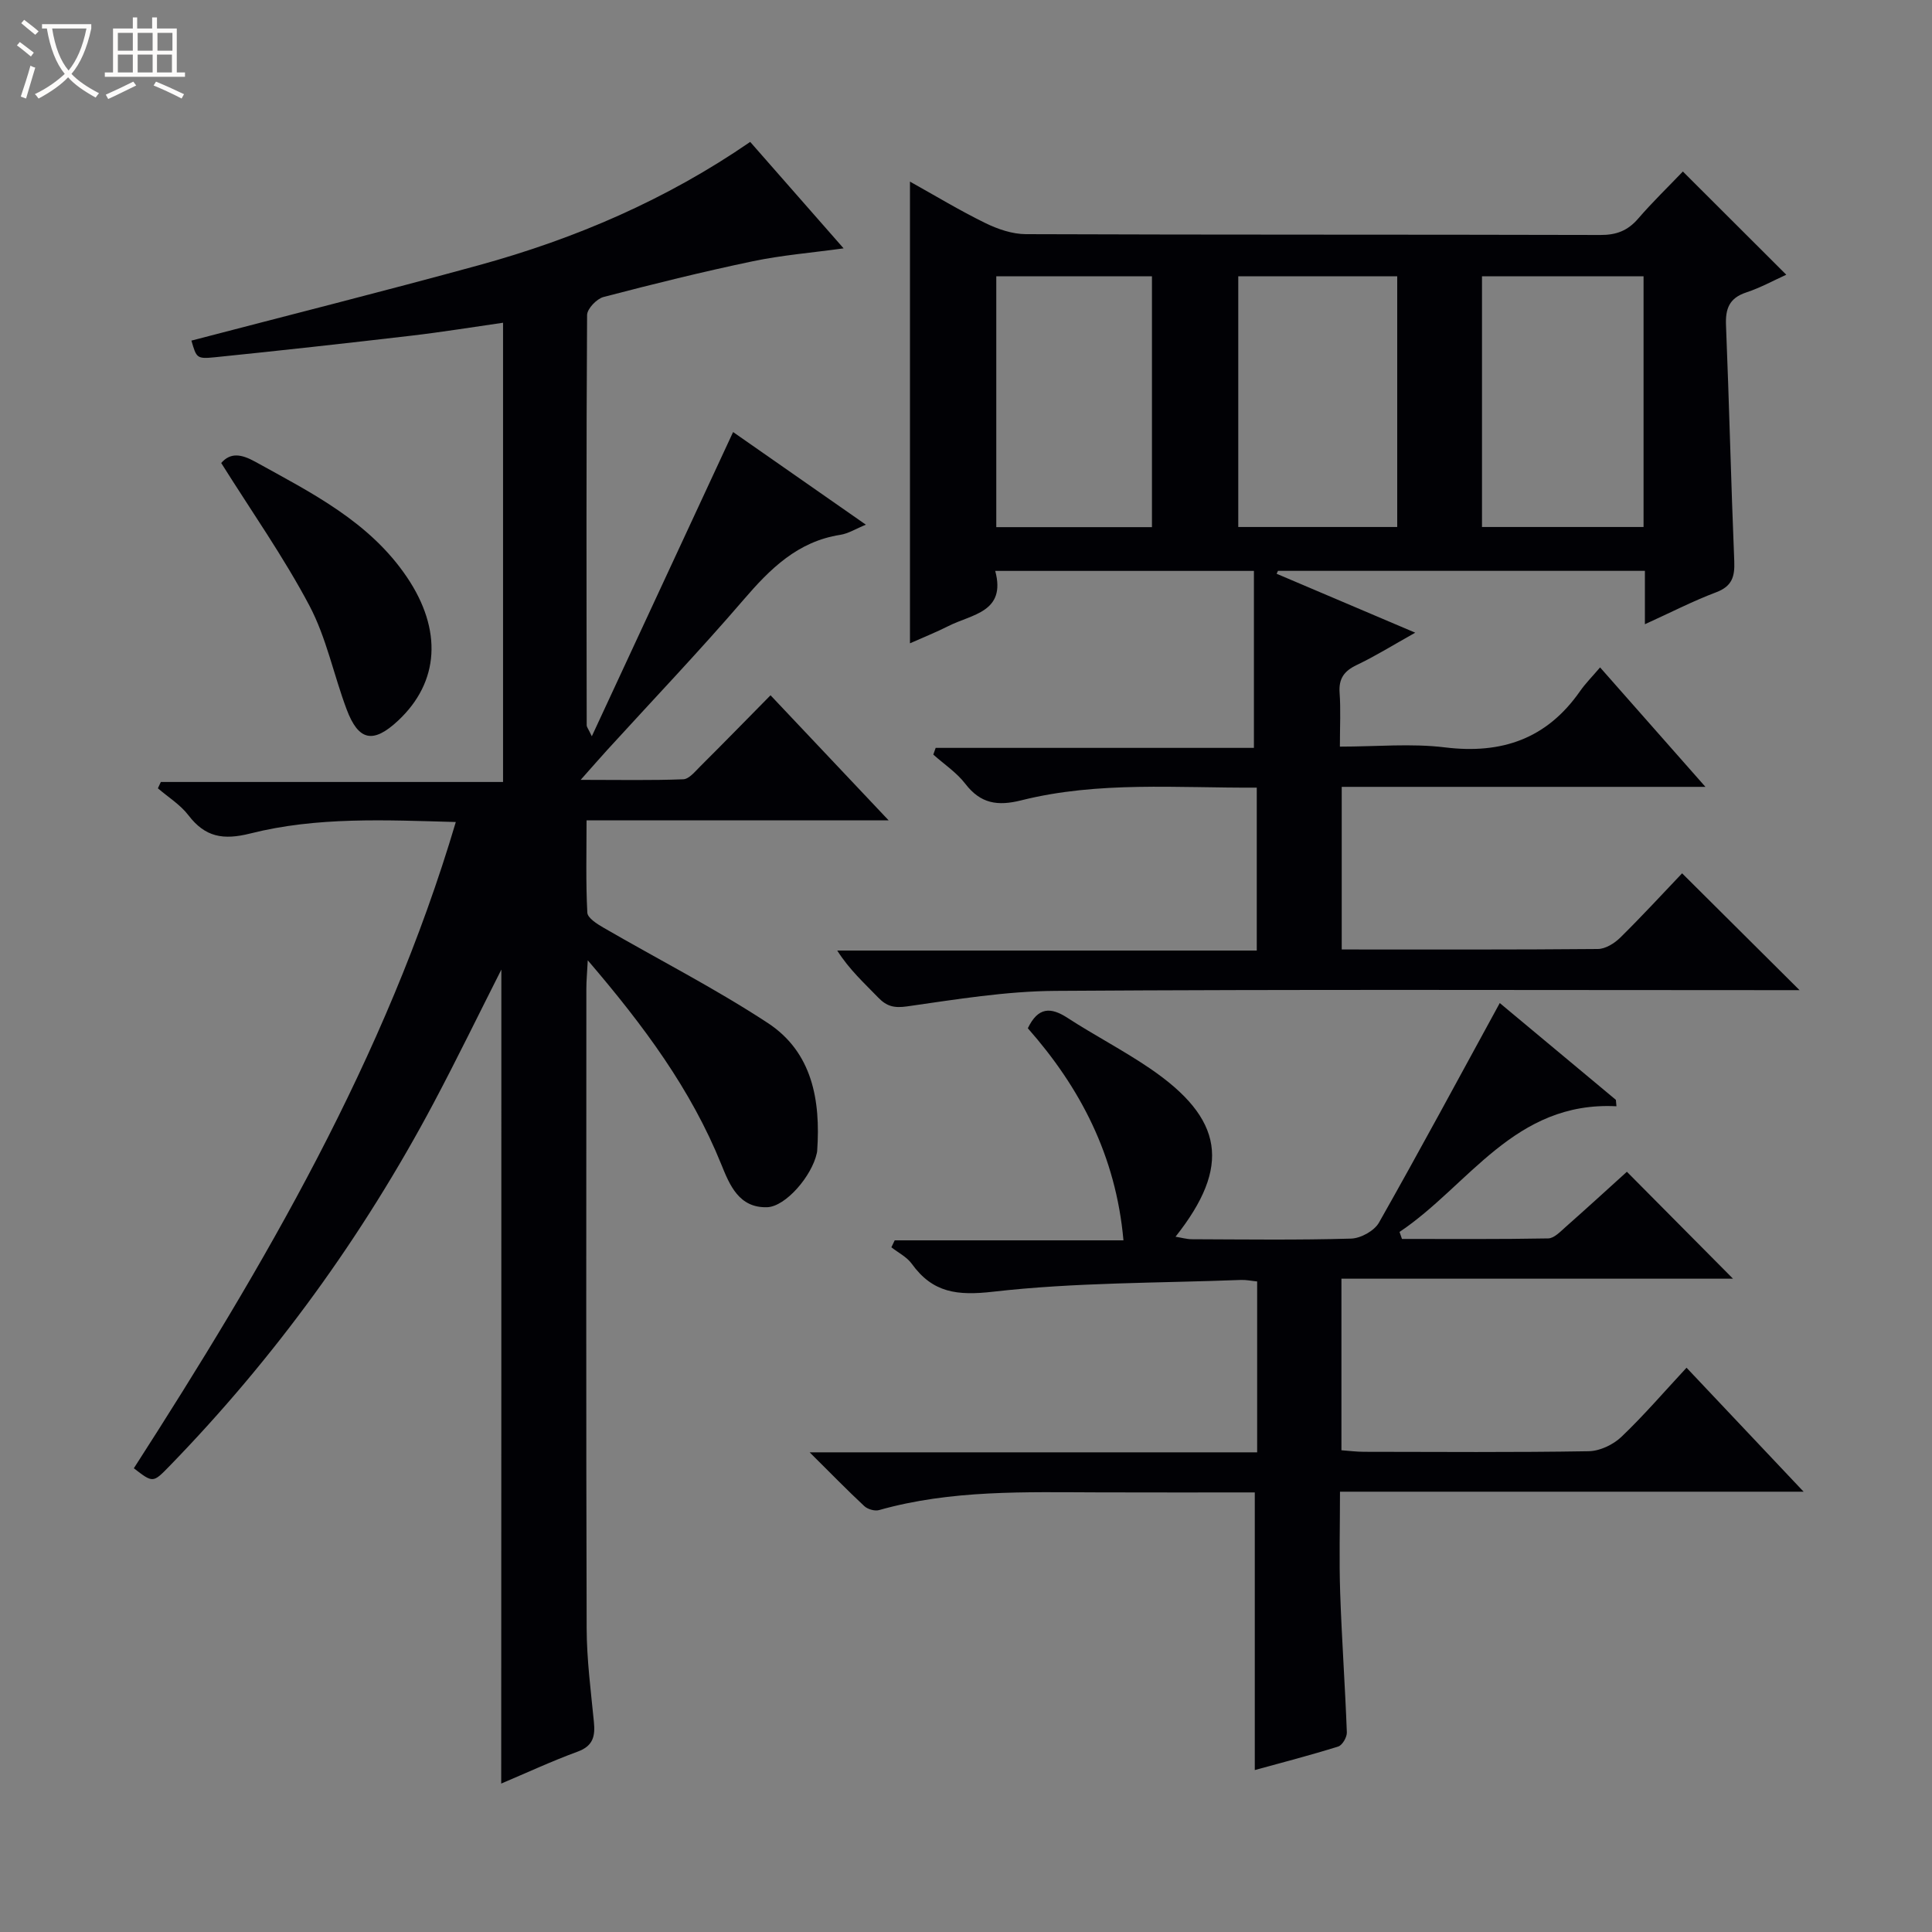
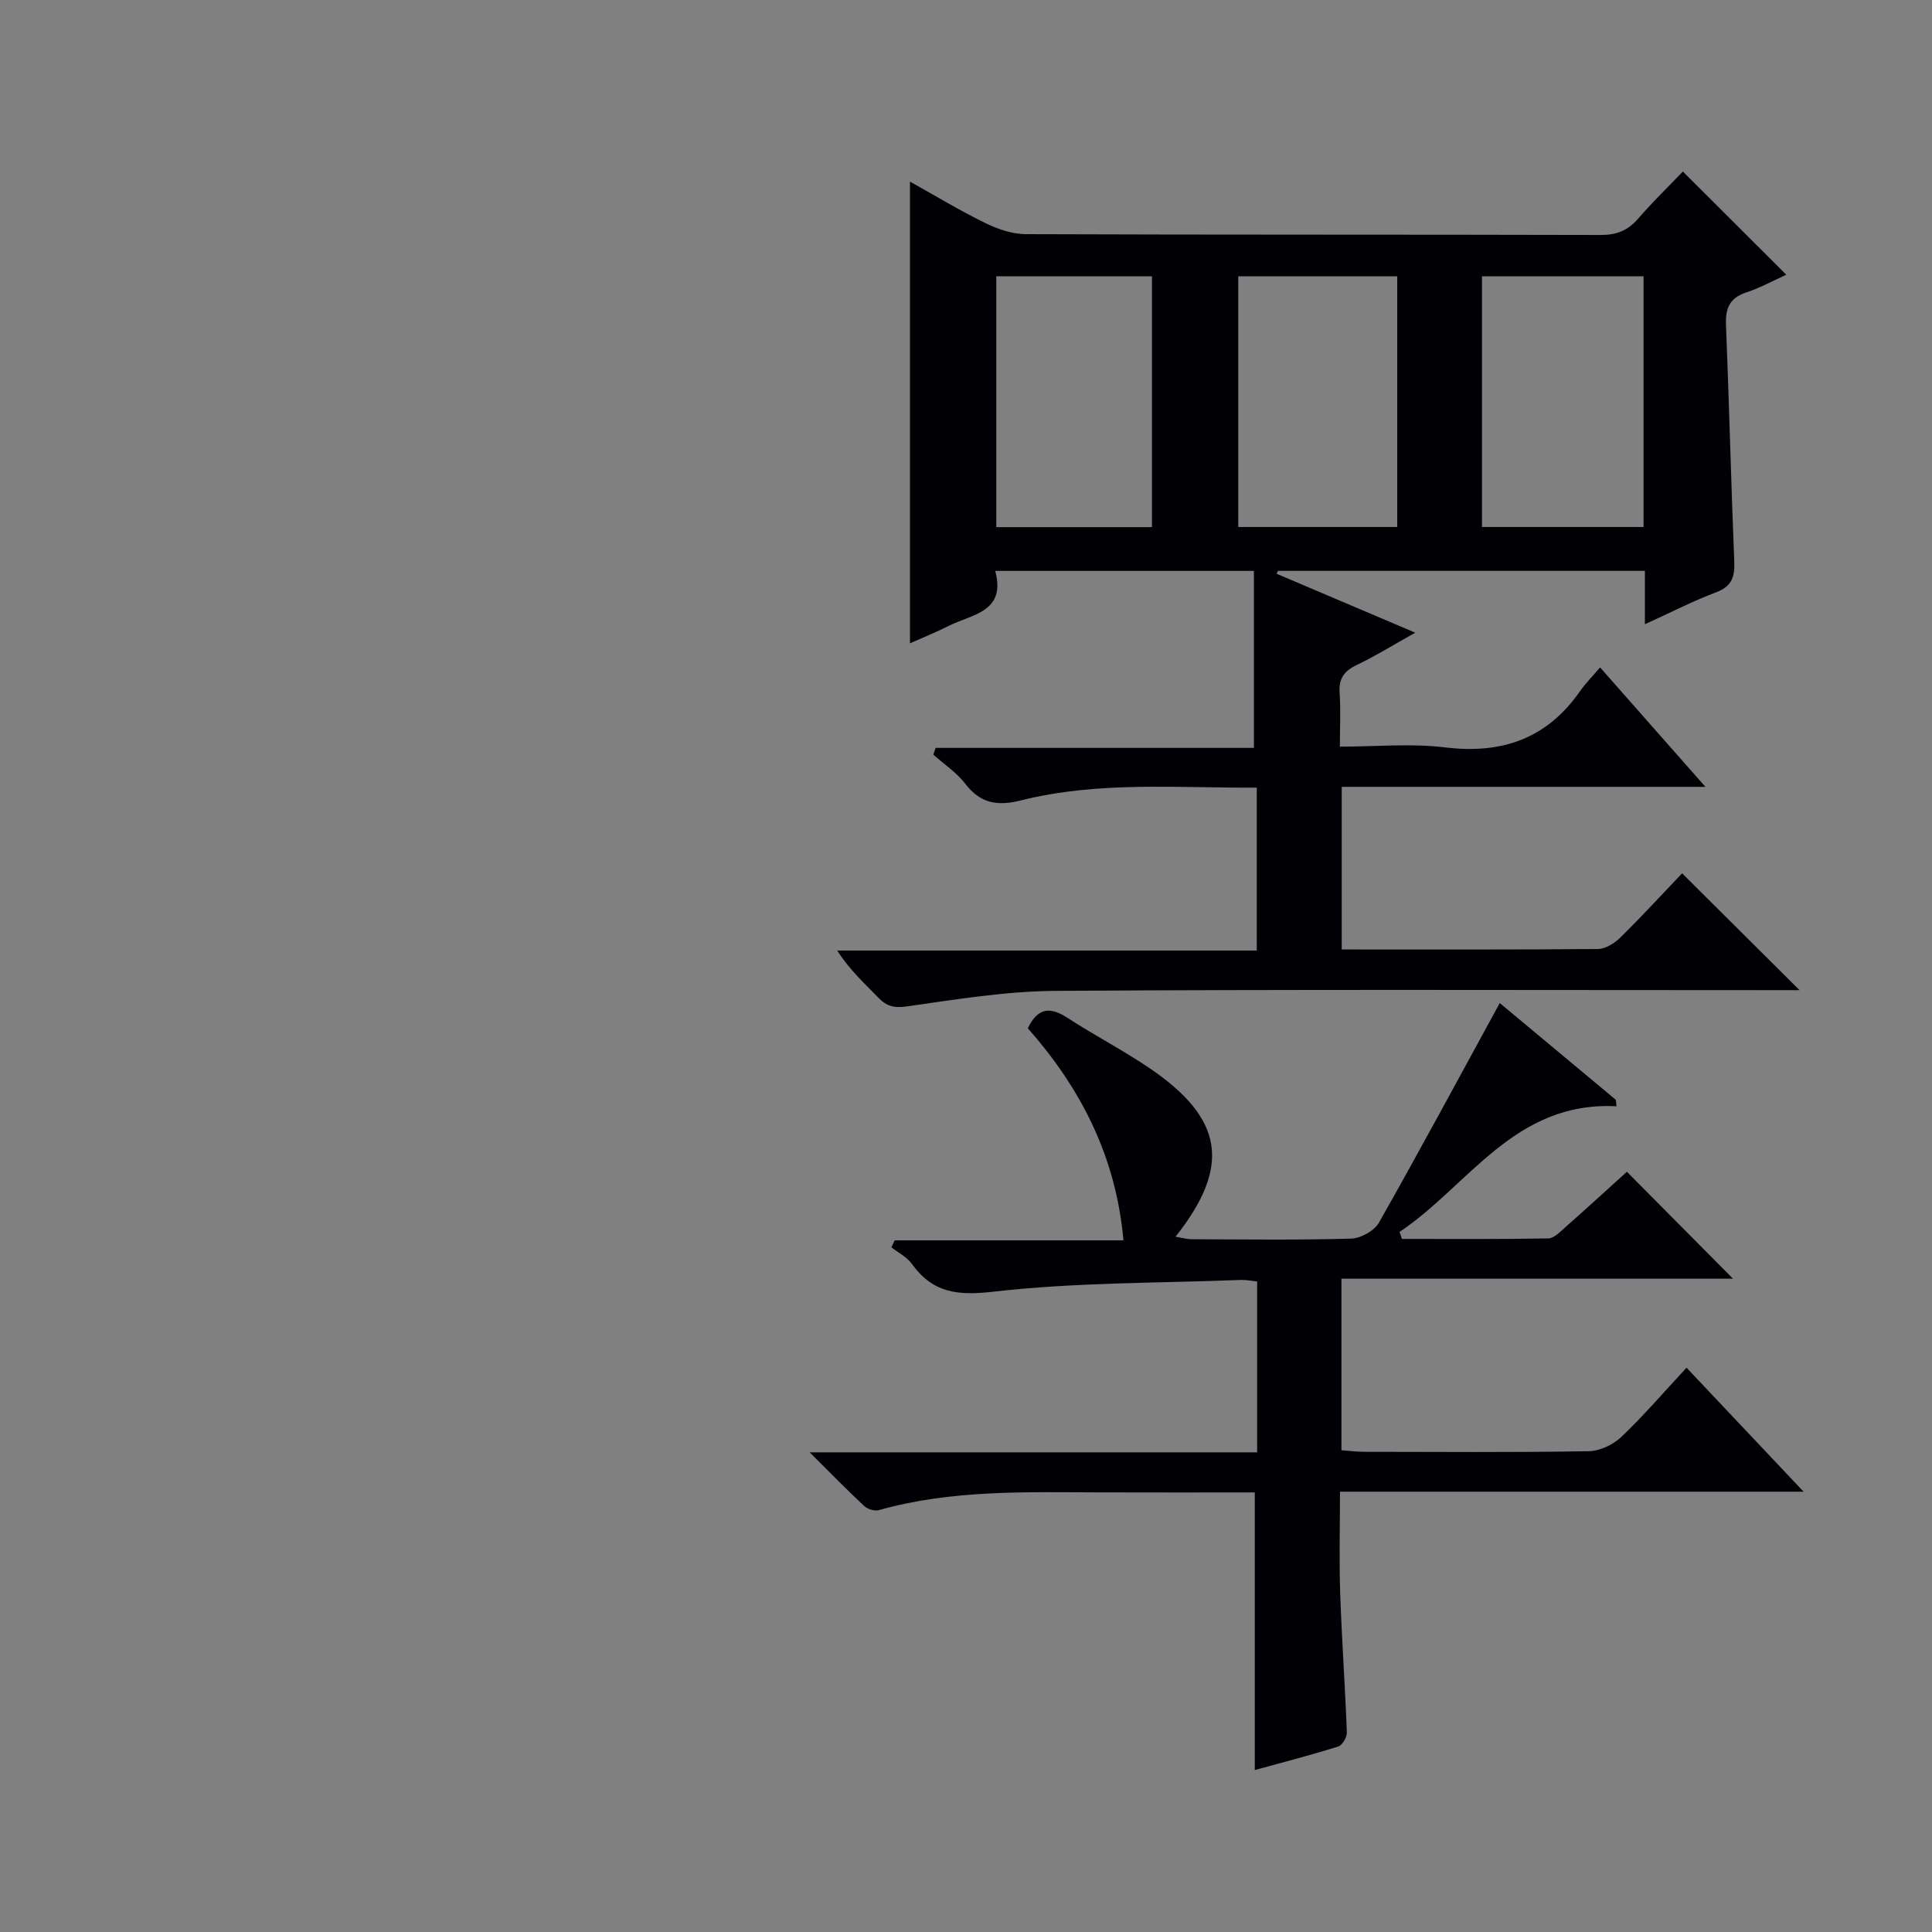
<svg xmlns="http://www.w3.org/2000/svg" enable-background="new 0 0 400 400" viewBox="0 0 400 400">
  <rect x="0" y="0" width="400" height="400" fill="#808080" stroke="none" />
-   <path d="m6.4 11.7c-1-.8-1.9-1.6-2.9-2.3l.6-.7c.9.7 1.9 1.4 2.9 2.2zm-2.1 8.3c.7-2.1 1.4-4.2 2-6.4.2.1.6.3 1 .4-.7 2.3-1.3 4.4-1.9 6.4zm3-12.8c-1.1-.9-2.1-1.7-2.9-2.4l.6-.7c1 .8 2 1.5 3 2.4zm1.4-1.3v-.9h10.2v.9c-.9 4.2-2.3 7.3-4.1 9.4 1.3 1.4 3.2 2.7 5.7 4-.2.2-.4.5-.7.9-2.5-1.4-4.4-2.7-5.7-4.2-1.4 1.5-3.5 3-6.1 4.4 0 0 0 0-.1-.1-.3-.4-.5-.7-.7-.8 2.7-1.3 4.7-2.8 6.2-4.2-1.8-2.2-3-5.3-3.7-9.4zm9.2 0h-7.1c.6 3.8 1.7 6.7 3.4 8.7 1.7-2.1 2.9-4.8 3.7-8.7z" fill="#fcfbfa" />
-   <path d="m31.6 3.6h.9v2.3h4.1v9.1h1.7v.9h-16.6v-.9h1.7v-9.1h4.1v-2.3h.9v2.3h3.1v-2.3zm-4 13.3.6.8c-1.9.9-3.8 1.9-5.8 2.8-.2-.3-.3-.6-.5-.9 2-.9 3.9-1.8 5.7-2.7zm-3.2-10.1v3.7h3.1v-3.7zm0 4.5v3.7h3.1v-3.7zm4.1-4.5v3.7h3.1v-3.7zm0 4.5v3.7h3.1v-3.7zm9.1 9.1c-2.1-1.1-4.1-2-5.8-2.7l.5-.8c2.2.9 4.1 1.8 5.8 2.6zm-1.9-13.6h-3.1v3.7h3.1zm-3.2 4.5v3.7h3.1v-3.7z" fill="#fcfbfa" />
  <g fill="#010105">
-     <path d="m103.8 200.74c-4.71 9.31-9.2 18.54-14 27.59-14.7 27.66-32.9 52.77-54.73 75.23-3.4 3.49-3.39 3.49-7.36.43 26.97-41.95 52.15-84.86 66.66-133.8-14.66-.41-28.78-1.1-42.53 2.37-5.61 1.41-9.35.78-12.83-3.77-1.67-2.19-4.19-3.74-6.32-5.58.2-.44.41-.88.61-1.31h70.85c0-31.9 0-63.12 0-95.08-6.36.91-12.66 1.94-19 2.68-13.52 1.58-27.06 3.08-40.6 4.46-3.84.39-3.87.16-4.92-3.44 19.84-5.19 39.74-10.19 59.51-15.61 19.97-5.48 38.84-13.59 56.18-25.53 6.48 7.38 12.72 14.5 19.34 22.04-6.6.91-12.78 1.41-18.8 2.67-10.37 2.17-20.66 4.72-30.91 7.4-1.41.37-3.39 2.44-3.4 3.74-.18 28.32-.12 56.65-.08 84.97 0 .29.26.57 1.06 2.24 9.97-21.48 19.54-42.07 29.25-62.99 8.84 6.17 17.93 12.51 27.49 19.18-2.06.84-3.62 1.84-5.29 2.1-8.82 1.37-14.51 7.01-20.04 13.45-9.11 10.6-18.77 20.73-28.19 31.06-1.51 1.66-2.99 3.36-5.53 6.22 8.1 0 14.69.14 21.25-.12 1.2-.05 2.43-1.6 3.48-2.64 4.82-4.8 9.57-9.67 14.58-14.75 8.13 8.61 15.95 16.89 24.46 25.9-21.28 0-41.52 0-62.55 0 0 6.62-.17 12.88.16 19.11.06 1.1 2.01 2.33 3.32 3.09 11.35 6.58 23.08 12.56 34.03 19.74 9.24 6.06 10.96 16.01 10.24 26.44-.01.17-.03.33-.07.49-1.03 4.79-6.47 11.08-10.27 11.22-5.86.2-7.8-4.63-9.5-8.83-6.25-15.49-15.96-28.63-27.66-42.29-.15 2.81-.29 4.33-.29 5.84-.01 44.16-.07 88.31.06 132.47.02 6.46.87 12.93 1.5 19.37.29 2.95-.14 4.98-3.37 6.16-5.4 1.98-10.64 4.42-15.82 6.61.03-56.41.03-112.36.03-168.53z" />
    <path d="m277.79 196.58c18.06 0 35.55.06 53.03-.1 1.57-.01 3.43-1.17 4.62-2.34 4.49-4.42 8.76-9.07 12.82-13.33 8.37 8.32 16.13 16.04 24.32 24.19-1.71 0-3.41 0-5.11 0-49.66 0-99.33-.18-148.99.15-10.23.07-20.49 1.76-30.66 3.21-2.7.39-4.25-.01-6.01-1.84-2.86-2.97-5.94-5.73-8.47-9.72h86.86c0-11.56 0-22.44 0-33.73-16.42.1-32.76-1.38-48.76 2.63-4.9 1.23-8.41.7-11.58-3.42-1.8-2.34-4.39-4.05-6.63-6.05.16-.46.32-.93.49-1.39h65.89c0-12.76 0-24.61 0-36.64-18.27 0-35.55 0-53.56 0 2.31 8.56-4.86 8.96-9.72 11.43-2.48 1.26-5.09 2.29-7.93 3.56 0-31.95 0-63.43 0-95.59 5.27 2.94 10.32 6 15.6 8.58 2.57 1.26 5.58 2.29 8.39 2.3 39.66.15 79.33.06 118.99.17 3.29.01 5.63-.9 7.76-3.36 3.02-3.5 6.36-6.72 9.28-9.78 7.4 7.39 14.32 14.29 21.41 21.37-2.61 1.18-5.36 2.7-8.3 3.67-3.48 1.15-4.32 3.33-4.18 6.77.66 16.29 1.04 32.58 1.71 48.87.13 3.21-.46 5.2-3.76 6.44-4.78 1.8-9.34 4.16-14.74 6.61 0-4.06 0-7.47 0-11.05-25.72 0-50.85 0-75.97 0-.09.2-.18.4-.28.6 9.29 3.95 18.58 7.9 28.7 12.2-4.64 2.6-8.27 4.86-12.11 6.69-2.61 1.24-3.76 2.81-3.55 5.76.25 3.45.06 6.92.06 11.14 7.58 0 14.77-.7 21.77.16 11.78 1.44 21.09-1.8 27.95-11.64 1.14-1.63 2.57-3.06 4.15-4.92 7.4 8.39 14.26 16.17 21.81 24.73-25.74 0-50.33 0-75.3 0zm29.04-139.37v51.9h33.45c0-17.56 0-34.63 0-51.9-11.23 0-22.16 0-33.45 0zm-50.46-.01v51.91h32.91c0-17.56 0-34.64 0-51.91-11.07 0-21.84 0-32.91 0zm-50.1.01v51.93h32.23c0-17.55 0-34.64 0-51.93-10.77 0-21.22 0-32.23 0z" />
    <path d="m212.8 212.89c2.12-4.4 4.72-4.42 8.2-2.16 5.57 3.62 11.51 6.69 17 10.42 15.38 10.45 16.92 20.32 5.38 34.9 1.26.2 2.31.51 3.36.52 11 .04 22 .19 32.99-.13 2-.06 4.81-1.61 5.77-3.31 8.42-14.86 16.51-29.9 25.01-45.46 7.93 6.61 15.99 13.32 24.04 20.04.04.44.08.89.12 1.33-21.13-1.08-30.54 16.39-44.91 26.02.17.48.34.97.5 1.45 10.09 0 20.19.08 30.28-.11 1.23-.02 2.54-1.43 3.63-2.39 4.37-3.86 8.66-7.79 12.66-11.41 7.38 7.44 14.7 14.82 21.97 22.14-26.43 0-53.59 0-81.07 0v35.52c1.53.11 3.11.32 4.7.32 15.5.02 31 .14 46.5-.12 2.29-.04 5.04-1.34 6.74-2.95 4.66-4.44 8.87-9.35 13.51-14.34 8.04 8.52 15.78 16.71 24.24 25.67-32.41 0-63.92 0-95.99 0 0 7.38-.19 14.18.04 20.97.33 9.62 1.02 19.24 1.38 28.86.04.99-.94 2.67-1.79 2.93-5.81 1.82-11.71 3.34-17.27 4.87 0-19.27 0-38.15 0-57.48-10.59 0-21.39.03-32.19-.01-15.31-.04-30.64-.56-45.61 3.67-.89.25-2.36-.18-3.05-.83-3.5-3.26-6.84-6.69-11.31-11.13h92.65c0-12.16 0-23.57 0-35.38-1.15-.11-2.25-.35-3.34-.31-17.11.66-34.31.49-51.28 2.43-7.49.86-12.55.24-16.89-5.78-1.02-1.41-2.79-2.29-4.22-3.41.23-.48.46-.96.69-1.44h47.36c-1.57-17.58-9-31.67-19.8-43.91z" />
-     <path d="m45.8 95.86c1.89-2.18 4.1-1.89 7.03-.27 11.65 6.45 23.63 12.37 31.42 23.9 7.36 10.9 6.74 21.71-1.84 29.72-5.13 4.79-8.18 4.22-10.64-2.34-2.68-7.13-4.19-14.82-7.71-21.48-5.34-10.09-11.97-19.5-18.26-29.53z" />
  </g>
</svg>